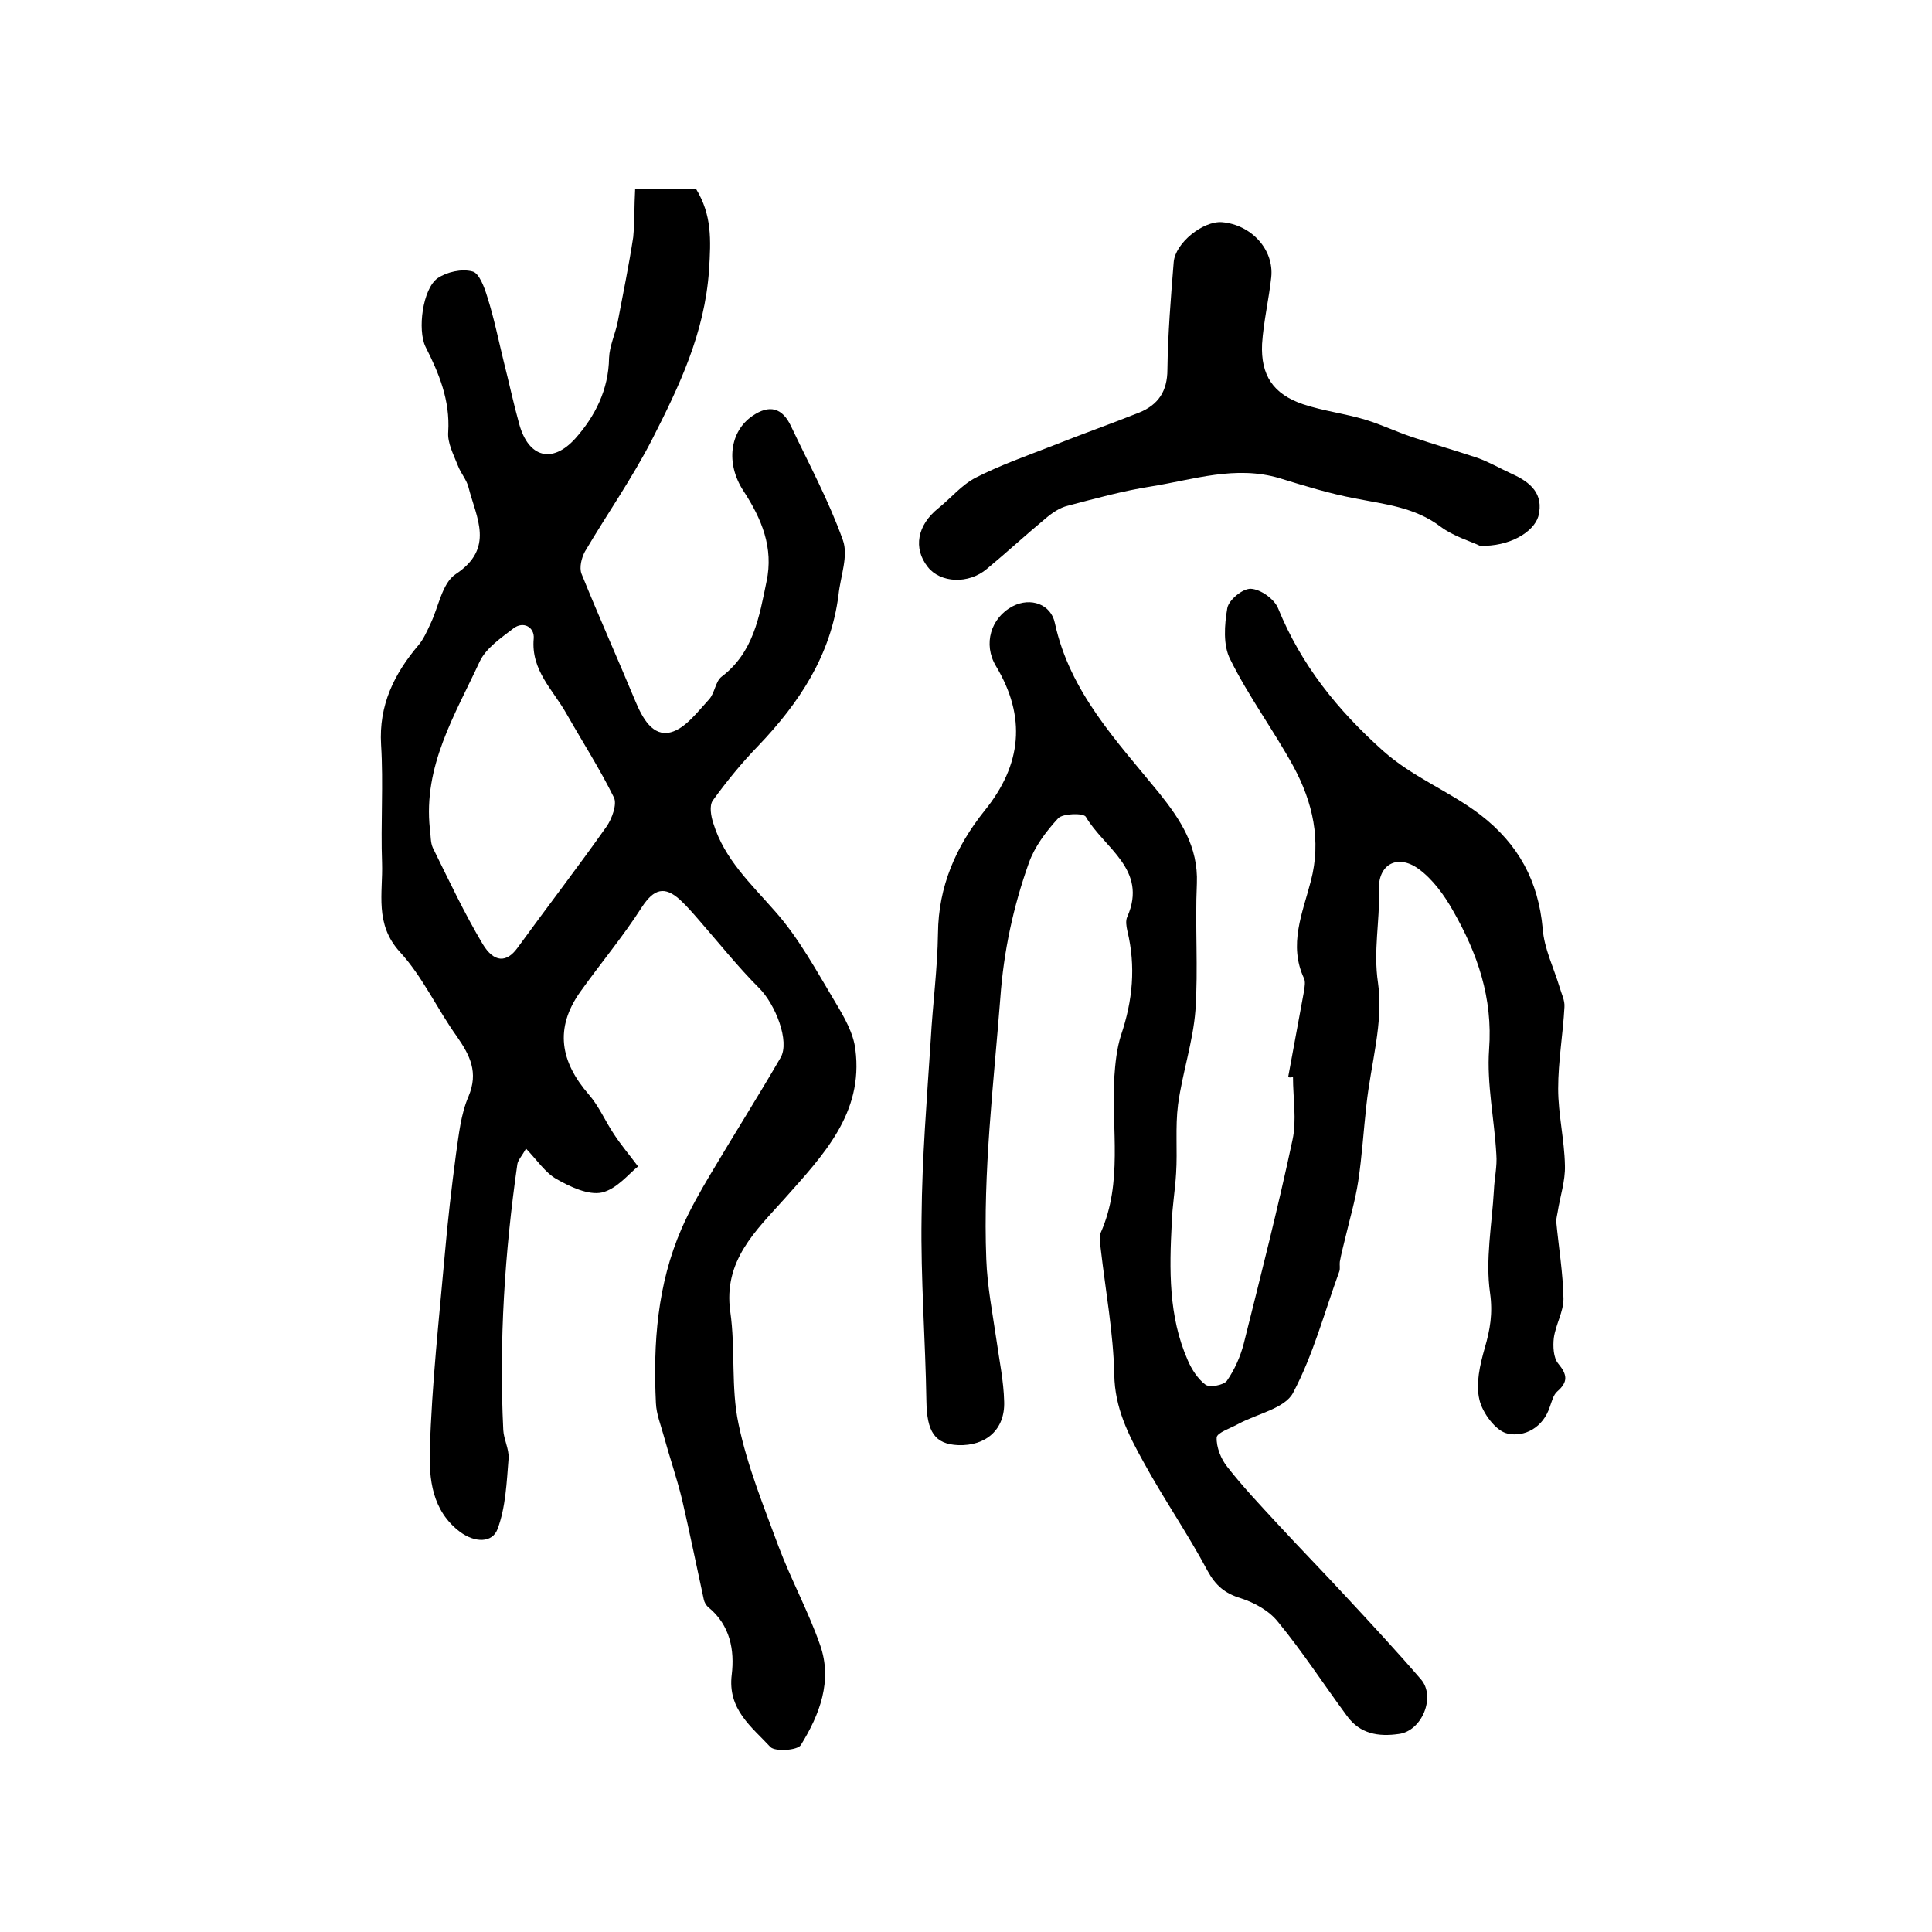
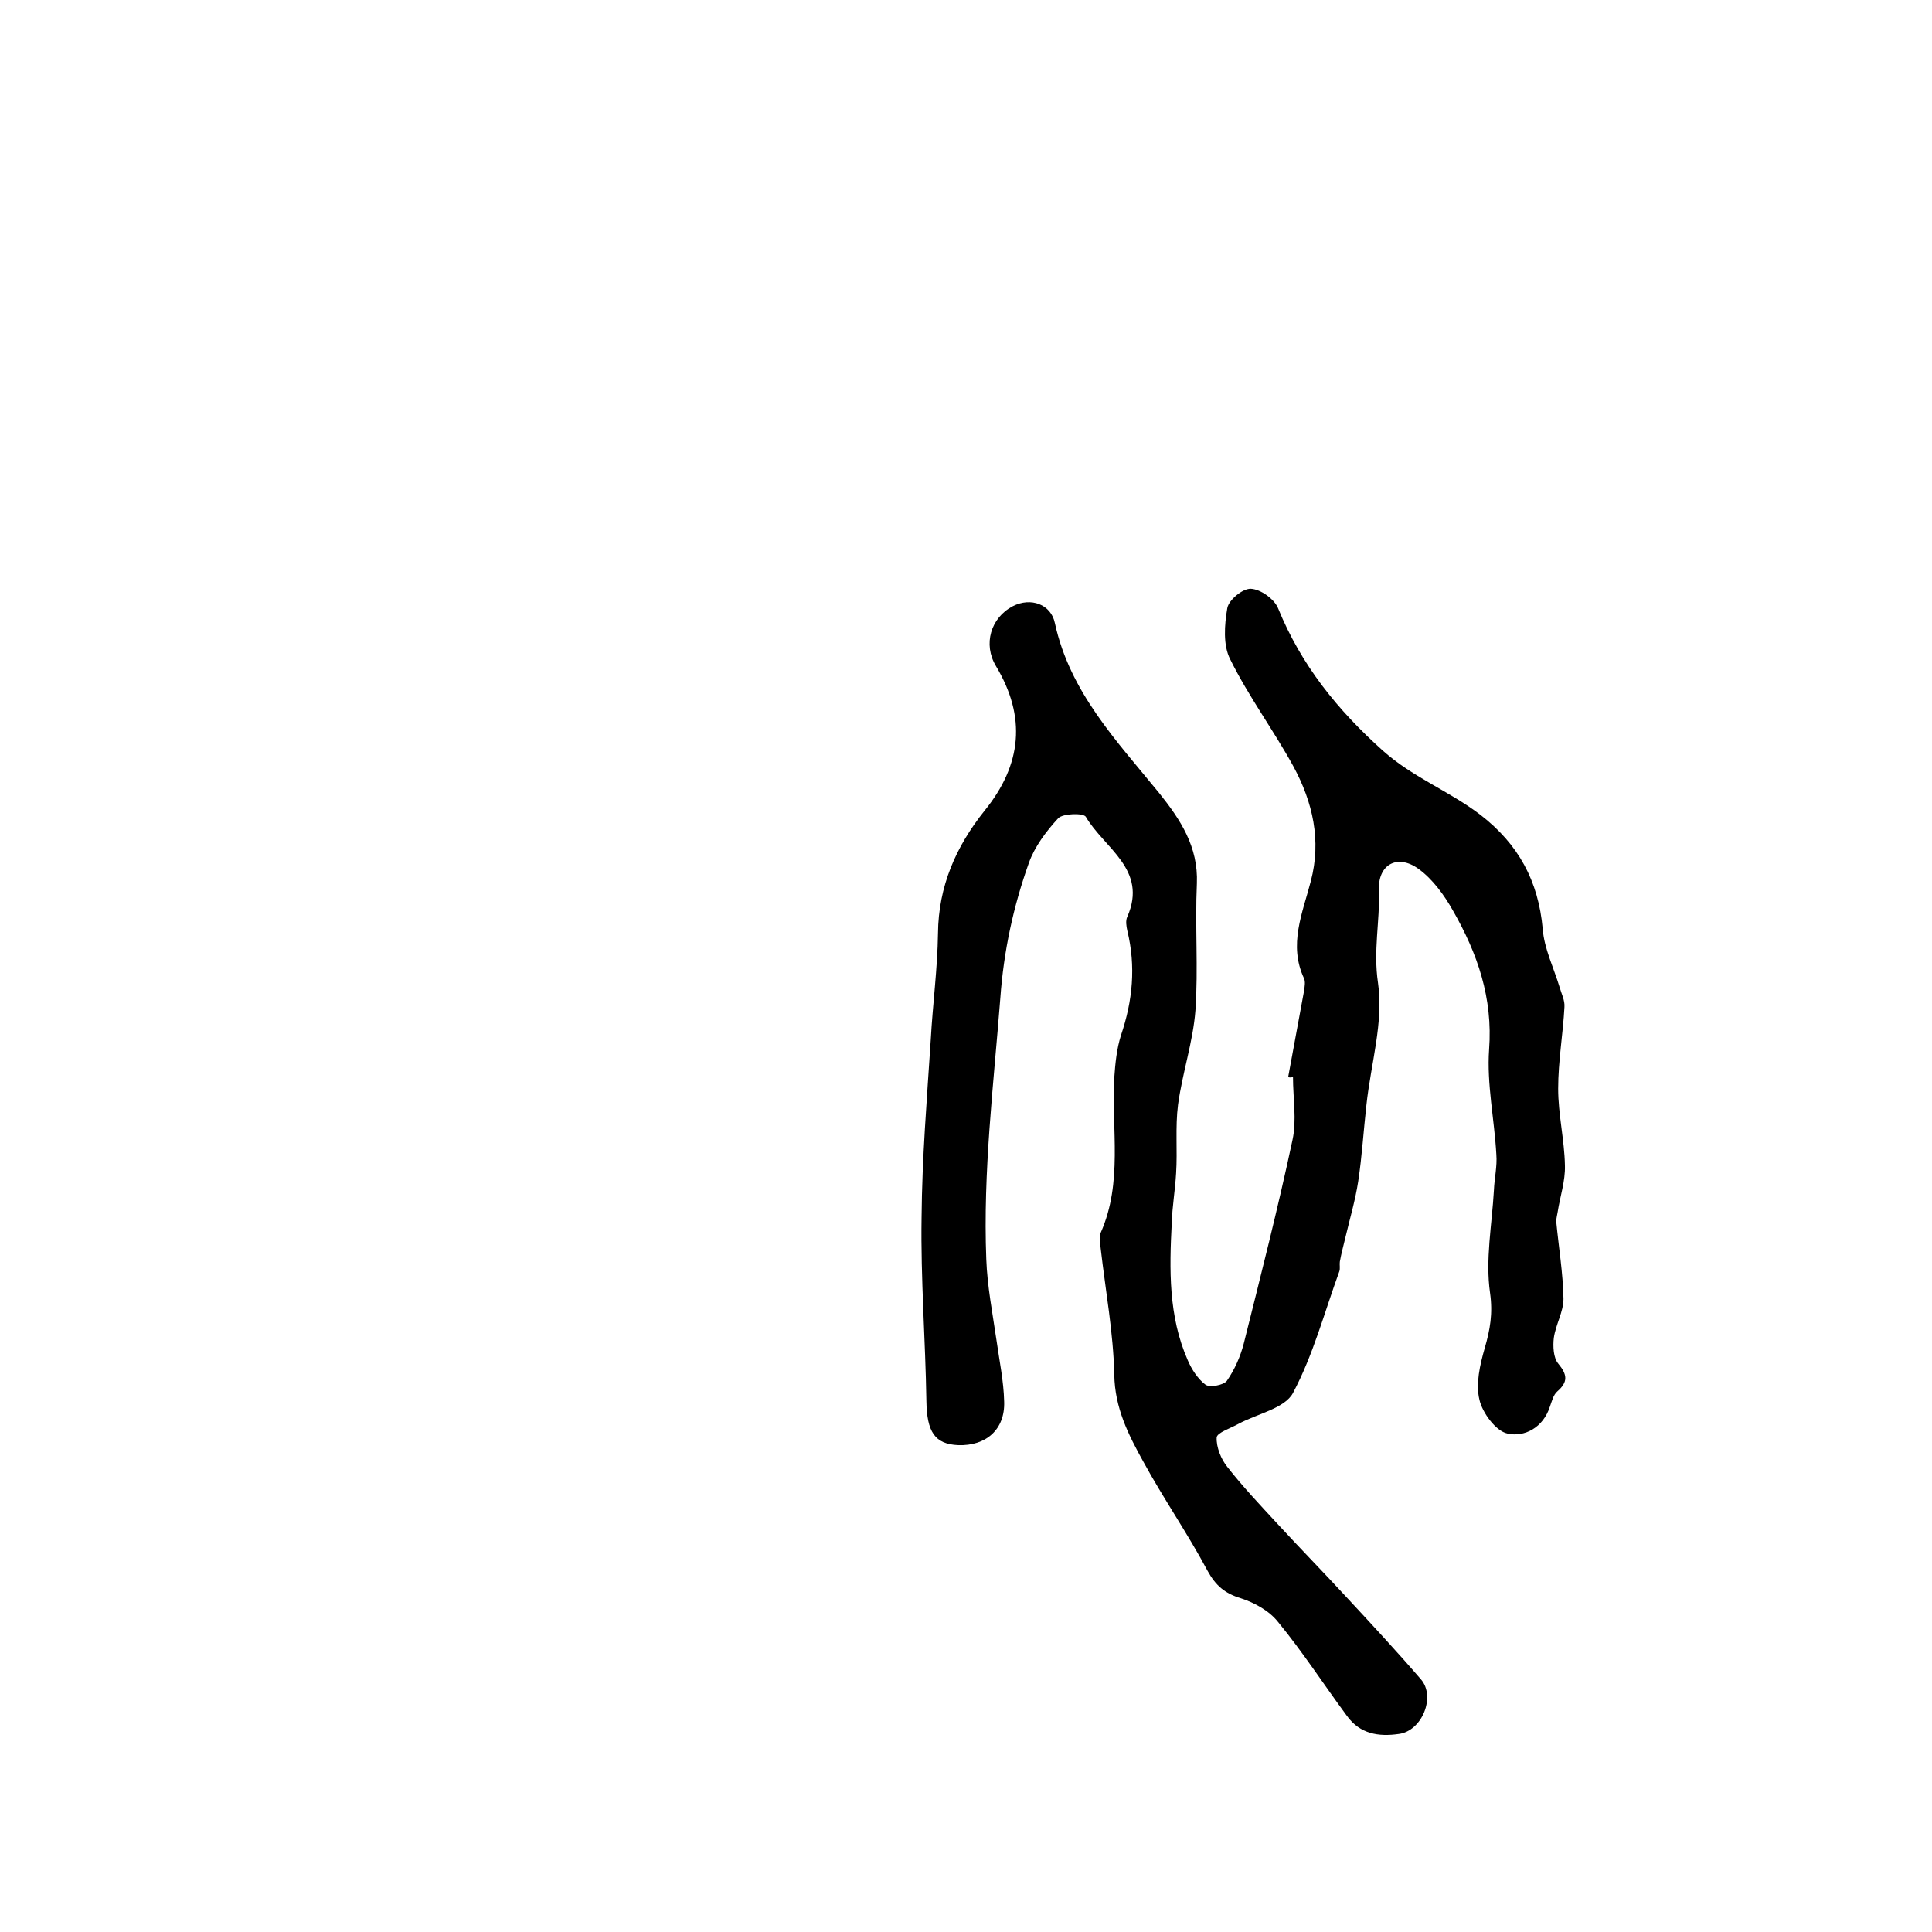
<svg xmlns="http://www.w3.org/2000/svg" version="1.1" id="图层_1" x="0px" y="0px" viewBox="0 0 400 400" style="enable-background:new 0 0 400 400;" xml:space="preserve">
  <style type="text/css">
	.st0{fill:#FFFFFF;}
</style>
  <g>
-     <path d="M131.5,39.1c4.8,0,8.7,0,12.6,0c3.3,5.4,3.1,10.5,2.7,16.8C145.9,69,140.6,80,135,91c-4.1,8-9.3,15.4-13.9,23.2   c-0.7,1.3-1.2,3.3-0.7,4.6c3.6,8.9,7.5,17.6,11.2,26.5c1.4,3.3,3.5,7.3,7.3,6.3c3-0.8,5.5-4.2,7.9-6.8c1.2-1.3,1.3-3.7,2.6-4.7   c6.6-5,7.8-12.4,9.3-19.7c1.5-7-1-13-4.8-18.8c-3.7-5.7-2.8-12.3,1.9-15.5c3.5-2.4,6.2-1.7,8,2.2c3.7,7.8,7.8,15.4,10.7,23.5   c1.2,3.3-0.5,7.5-0.9,11.4c-1.6,12.5-8.1,22.3-16.6,31.2c-3.4,3.5-6.5,7.3-9.4,11.3c-0.8,1.1-0.4,3.3,0.1,4.8   c2.3,7.4,7.7,12.4,12.7,18.1c5,5.6,8.7,12.5,12.6,19c1.8,3,3.7,6.3,4.1,9.7c1.7,13.2-6.7,21.9-14.6,30.8   c-6,6.7-12.8,12.9-11.3,23.5c1.1,7.7,0.1,15.7,1.7,23.2c1.8,8.7,5.2,17,8.3,25.4c2.6,6.9,6.2,13.5,8.6,20.4   c2.6,7.4-0.1,14.4-4,20.7c-0.7,1.1-5.3,1.4-6.3,0.4c-3.9-4.2-8.9-7.8-8-15c0.6-5-0.3-10.2-4.8-13.9c-0.5-0.4-0.9-1.1-1-1.7   c-1.5-6.9-2.9-13.8-4.5-20.7c-1.1-4.5-2.6-8.8-3.8-13.2c-0.6-2.2-1.5-4.4-1.6-6.7c-0.6-12.4,0.3-24.6,5.3-36.1   c1.7-3.9,3.8-7.6,6-11.3c4.8-8.1,9.8-16,14.5-24.1c2-3.4-1.1-11.1-4.4-14.4c-4.4-4.4-8.3-9.3-12.4-14c-1.3-1.5-2.6-3-4-4.3   c-3.2-2.9-5.4-2.3-7.9,1.5c-3.9,6.1-8.6,11.7-12.8,17.6c-5.3,7.5-4.1,14.4,1.8,21.2c2.1,2.4,3.4,5.5,5.2,8.2c1.5,2.3,3.3,4.4,5,6.7   c-1.8,1.4-4.4,4.7-7.5,5.4c-2.8,0.6-6.6-1.2-9.4-2.8c-2.3-1.3-4-3.9-6.3-6.3c-0.8,1.5-1.7,2.4-1.8,3.3c-2.6,18.2-3.8,36.6-2.9,55   c0.1,1.9,1.2,3.9,1.1,5.8c-0.4,5-0.6,10.2-2.3,14.7c-1.1,2.9-4.7,2.8-7.7,0.6c-5.9-4.4-6.5-11.1-6.3-17.1c0.4-13.5,1.9-27,3.1-40.5   c0.6-6.9,1.4-13.8,2.3-20.6c0.6-4.1,1-8.3,2.6-12c2.1-5,0.3-8.5-2.4-12.4c-4.1-5.7-7.1-12.4-11.8-17.5c-5.3-5.8-3.5-12.2-3.7-18.4   c-0.3-8.2,0.3-16.4-0.2-24.5c-0.5-8.2,2.7-14.7,7.8-20.7c1-1.2,1.7-2.8,2.4-4.3c1.7-3.5,2.4-8.4,5.2-10.3c8.2-5.4,4.3-11.7,2.7-18   c-0.4-1.6-1.6-2.9-2.2-4.5c-0.9-2.3-2.2-4.7-2-7c0.4-6.5-1.9-12.1-4.7-17.6c-1.7-3.5-0.6-12,2.5-14.2c1.9-1.3,5-2,7.2-1.4   c1.4,0.3,2.5,3.3,3.1,5.3c1.4,4.4,2.3,8.9,3.4,13.4c1.1,4.3,2,8.6,3.2,12.9c1.9,6.9,6.8,8.3,11.6,3c4.1-4.6,6.9-10.1,7-16.7   c0.1-2.5,1.3-5,1.8-7.5c1.1-5.8,2.3-11.6,3.2-17.5C131.4,45.9,131.3,42.7,131.5,39.1z M89,171.6c0.2,1.3,0.1,2.8,0.6,3.9   c3.3,6.7,6.5,13.5,10.3,19.9c2.4,4,5,3.9,7.2,0.9c6.1-8.4,12.5-16.7,18.5-25.2c1.1-1.6,2.2-4.6,1.5-6c-2.9-5.9-6.5-11.5-9.8-17.3   c-2.8-5-7.4-9-6.8-15.6c0.2-2.3-2.1-3.7-4.2-2.1c-2.6,2-5.7,4.1-7,6.9C94.2,148,87.6,158.6,89,171.6z" />
    <path d="M266.7,223c1.1-6,2.2-11.9,3.3-17.9c0.1-0.8,0.3-1.8,0-2.5c-3.3-7-0.3-13.6,1.4-20.2c2.2-8.4,0.4-16.3-3.6-23.7   c-4.1-7.5-9.3-14.5-13.1-22.2c-1.5-2.9-1.2-7.1-0.6-10.6c0.3-1.7,3.2-4.1,4.9-4c2,0.1,4.8,2.1,5.6,4c4.8,11.8,12.3,21.1,21.8,29.6   c6.2,5.5,13.7,8.3,20.1,13.2c7.9,6.1,12,13.7,12.9,23.6c0.3,4.1,2.3,8.1,3.5,12.1c0.4,1.4,1.1,2.7,1,4.1   c-0.3,5.6-1.3,11.2-1.3,16.9c0,5.3,1.3,10.6,1.4,15.9c0.1,3.2-1,6.4-1.5,9.6c-0.1,0.7-0.3,1.3-0.3,2c0.5,5.3,1.4,10.6,1.5,16   c0,2.7-1.6,5.3-2,8.1c-0.2,1.7-0.1,4.1,0.9,5.3c1.9,2.3,2.1,3.8-0.2,5.8c-0.8,0.7-1.1,2-1.5,3.1c-1.4,4.4-5.3,6.4-8.8,5.6   c-2.4-0.5-5.2-4.3-5.8-7c-0.8-3.3,0.1-7.2,1.1-10.7c1.1-3.8,1.7-7.1,1.1-11.4c-1-6.9,0.4-14.2,0.8-21.3c0.1-2.5,0.7-4.9,0.5-7.4   c-0.4-7.2-2-14.6-1.5-21.7c0.8-10.7-2.4-19.9-7.5-28.8c-1.8-3.2-4.2-6.5-7.1-8.6c-4.4-3.2-8.5-0.9-8.2,4.5   c0.2,6.3-1.2,12.4-0.2,19.1c1.2,8.1-1.5,16.8-2.4,25.3c-0.6,5.3-0.9,10.5-1.7,15.8c-0.6,3.9-1.7,7.6-2.6,11.4   c-0.4,1.7-0.9,3.5-1.2,5.2c-0.1,0.6,0.1,1.4-0.1,2c-3.1,8.5-5.4,17.3-9.6,25.2c-1.7,3.2-7.4,4.3-11.3,6.4c-1.6,0.9-4.4,1.8-4.5,2.8   c-0.1,2,0.9,4.5,2.2,6.1c3.2,4.1,6.8,7.9,10.4,11.8c4.7,5.1,9.6,10.1,14.3,15.2c5.2,5.6,10.4,11.2,15.4,17   c3.1,3.6,0.2,10.7-4.6,11.3c-4.2,0.6-8,0-10.7-3.7c-4.8-6.5-9.2-13.3-14.3-19.5c-1.8-2.3-4.9-4-7.7-4.9c-3.3-1-5.2-2.6-6.9-5.7   c-4.1-7.7-9.1-14.9-13.3-22.6c-3.1-5.6-5.9-11.1-6-18c-0.2-8.7-1.8-17.3-2.8-26c-0.1-1.1-0.4-2.5,0-3.4c4.6-10.4,2.2-21.4,2.8-32.1   c0.2-2.9,0.5-6,1.4-8.8c2.4-7.1,3.1-14.2,1.3-21.6c-0.2-0.9-0.4-2.1,0-2.9c4.3-9.8-4.8-14.2-8.6-20.7c-0.5-0.8-4.7-0.7-5.7,0.3   c-2.5,2.7-4.9,5.9-6.1,9.3c-3.2,9-5.2,18.2-5.9,28c-1.4,18-3.6,35.9-2.9,54c0.2,5.6,1.3,11.2,2.1,16.7c0.6,4.3,1.5,8.5,1.6,12.8   c0.2,5.8-3.8,9.2-9.5,9c-4.9-0.2-6.5-2.8-6.6-9.1c-0.2-12.7-1.2-25.4-1-38c0.1-12.3,1.1-24.5,1.9-36.8c0.4-7.4,1.4-14.7,1.5-22.1   c0.1-9.7,3.7-17.9,9.6-25.3c7.8-9.6,8.7-19.5,2.4-30c-2.7-4.5-1.1-10,3.5-12.4c3.7-1.9,7.9-0.4,8.7,3.5   c3.1,14.3,12.8,24.4,21.6,35.2c4.4,5.5,8.1,11.1,7.8,18.7c-0.4,8.8,0.3,17.6-0.3,26.3c-0.5,6.5-2.7,12.9-3.6,19.5   c-0.6,4.7-0.1,9.5-0.4,14.2c-0.2,3.5-0.8,6.9-0.9,10.3c-0.5,9.6-0.7,19.3,3.3,28.4c0.8,1.9,2.1,3.9,3.7,5.1   c0.9,0.6,3.7,0.1,4.4-0.8c1.6-2.3,2.8-5,3.5-7.7c3.5-14,7.1-28.1,10.1-42.2c0.9-4.1,0.1-8.6,0.1-13   C267.2,223.1,267,223.1,266.7,223z" />
-     <path d="M306.4,113c-1.8-0.9-5.4-1.9-8.2-4c-5.3-4-11.5-4.6-17.6-5.8c-5.3-1-10.5-2.6-15.7-4.2c-9.1-2.7-17.8,0.3-26.5,1.7   c-5.8,0.9-11.6,2.5-17.3,4c-1.7,0.4-3.3,1.5-4.7,2.7c-4.1,3.4-8,7-12.1,10.4c-3.8,3.2-9.6,2.9-12.2-0.4c-3.1-3.9-2.2-8.7,2.2-12.2   c2.6-2.1,4.8-4.8,7.7-6.3c5.1-2.6,10.5-4.5,15.9-6.6c6-2.4,12-4.5,18-6.9c3.9-1.6,5.8-4.4,5.8-8.9c0.1-7.4,0.7-14.8,1.3-22.2   c0.3-4,6.1-8.6,10-8.3c6,0.5,10.8,5.6,10.2,11.4c-0.5,4.6-1.6,9.2-1.9,13.8c-0.3,6.5,2.3,10.4,8.5,12.5c4.2,1.4,8.6,1.9,12.9,3.2   c3.3,1,6.4,2.5,9.7,3.6c4.5,1.5,9,2.8,13.5,4.3c2.5,0.9,4.7,2.2,7.1,3.3c3.8,1.7,6.7,4.1,5.5,8.8   C317.5,110.2,312.5,113.2,306.4,113z" />
  </g>
</svg>